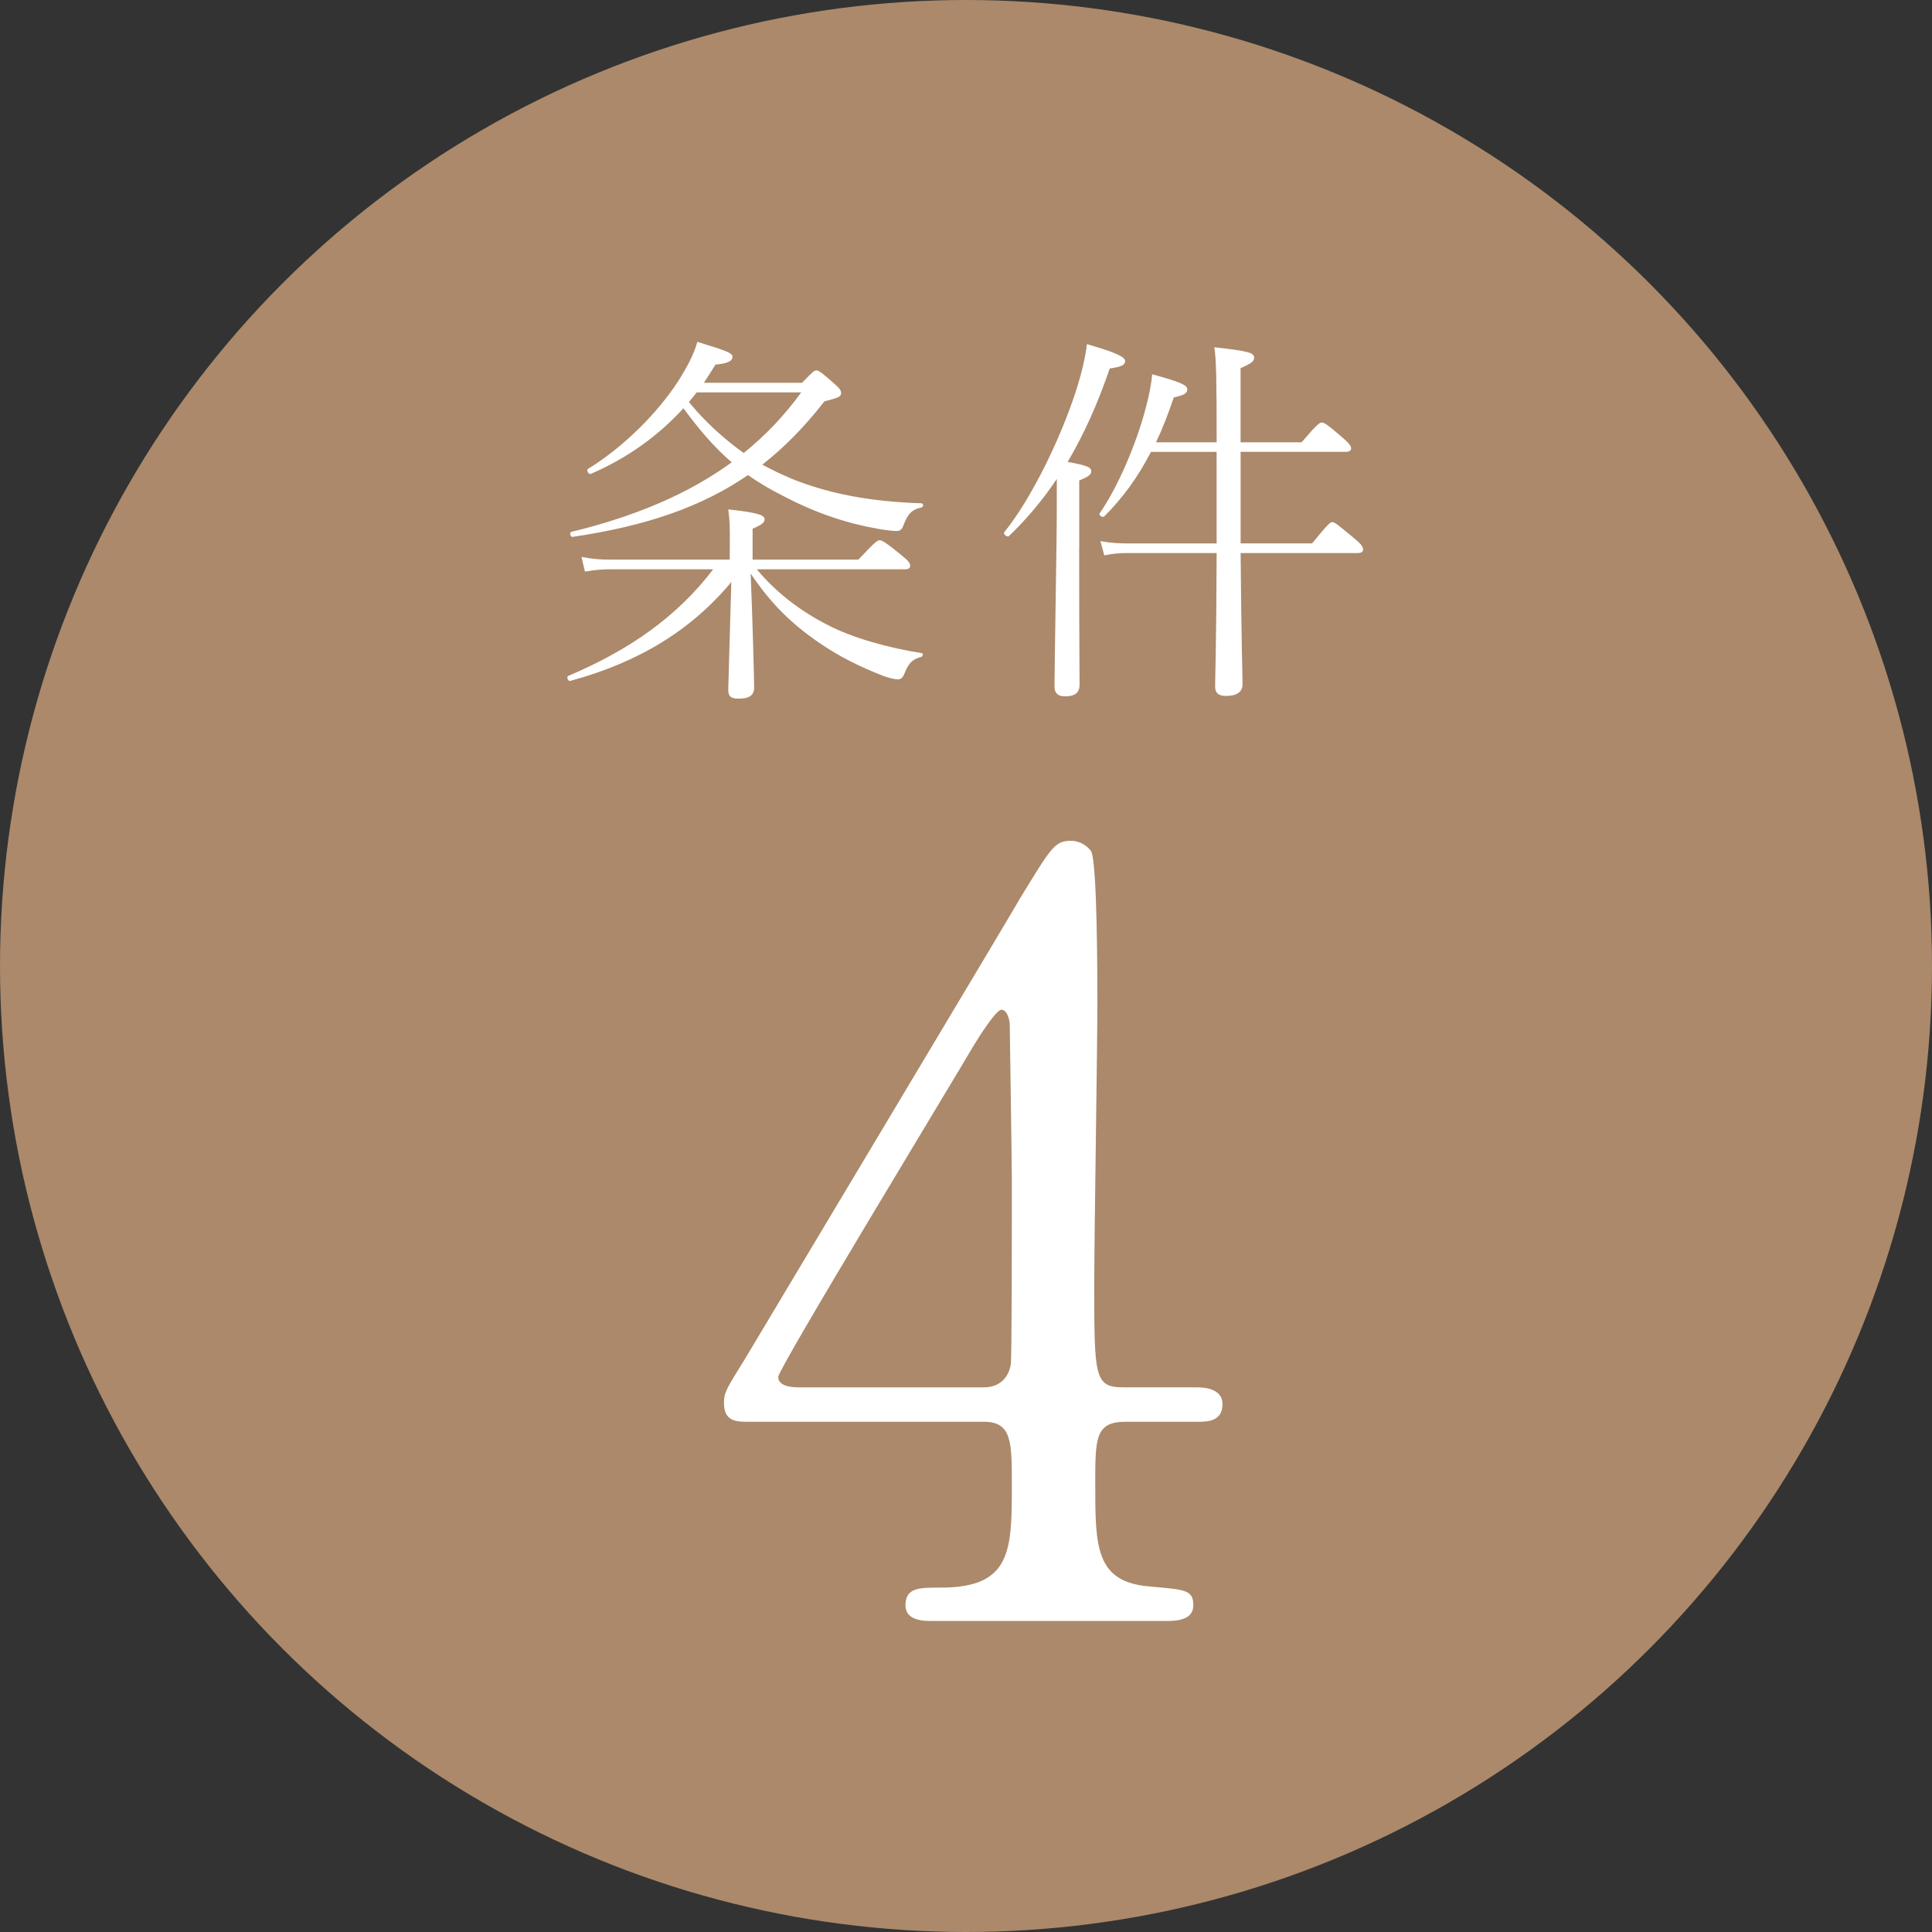
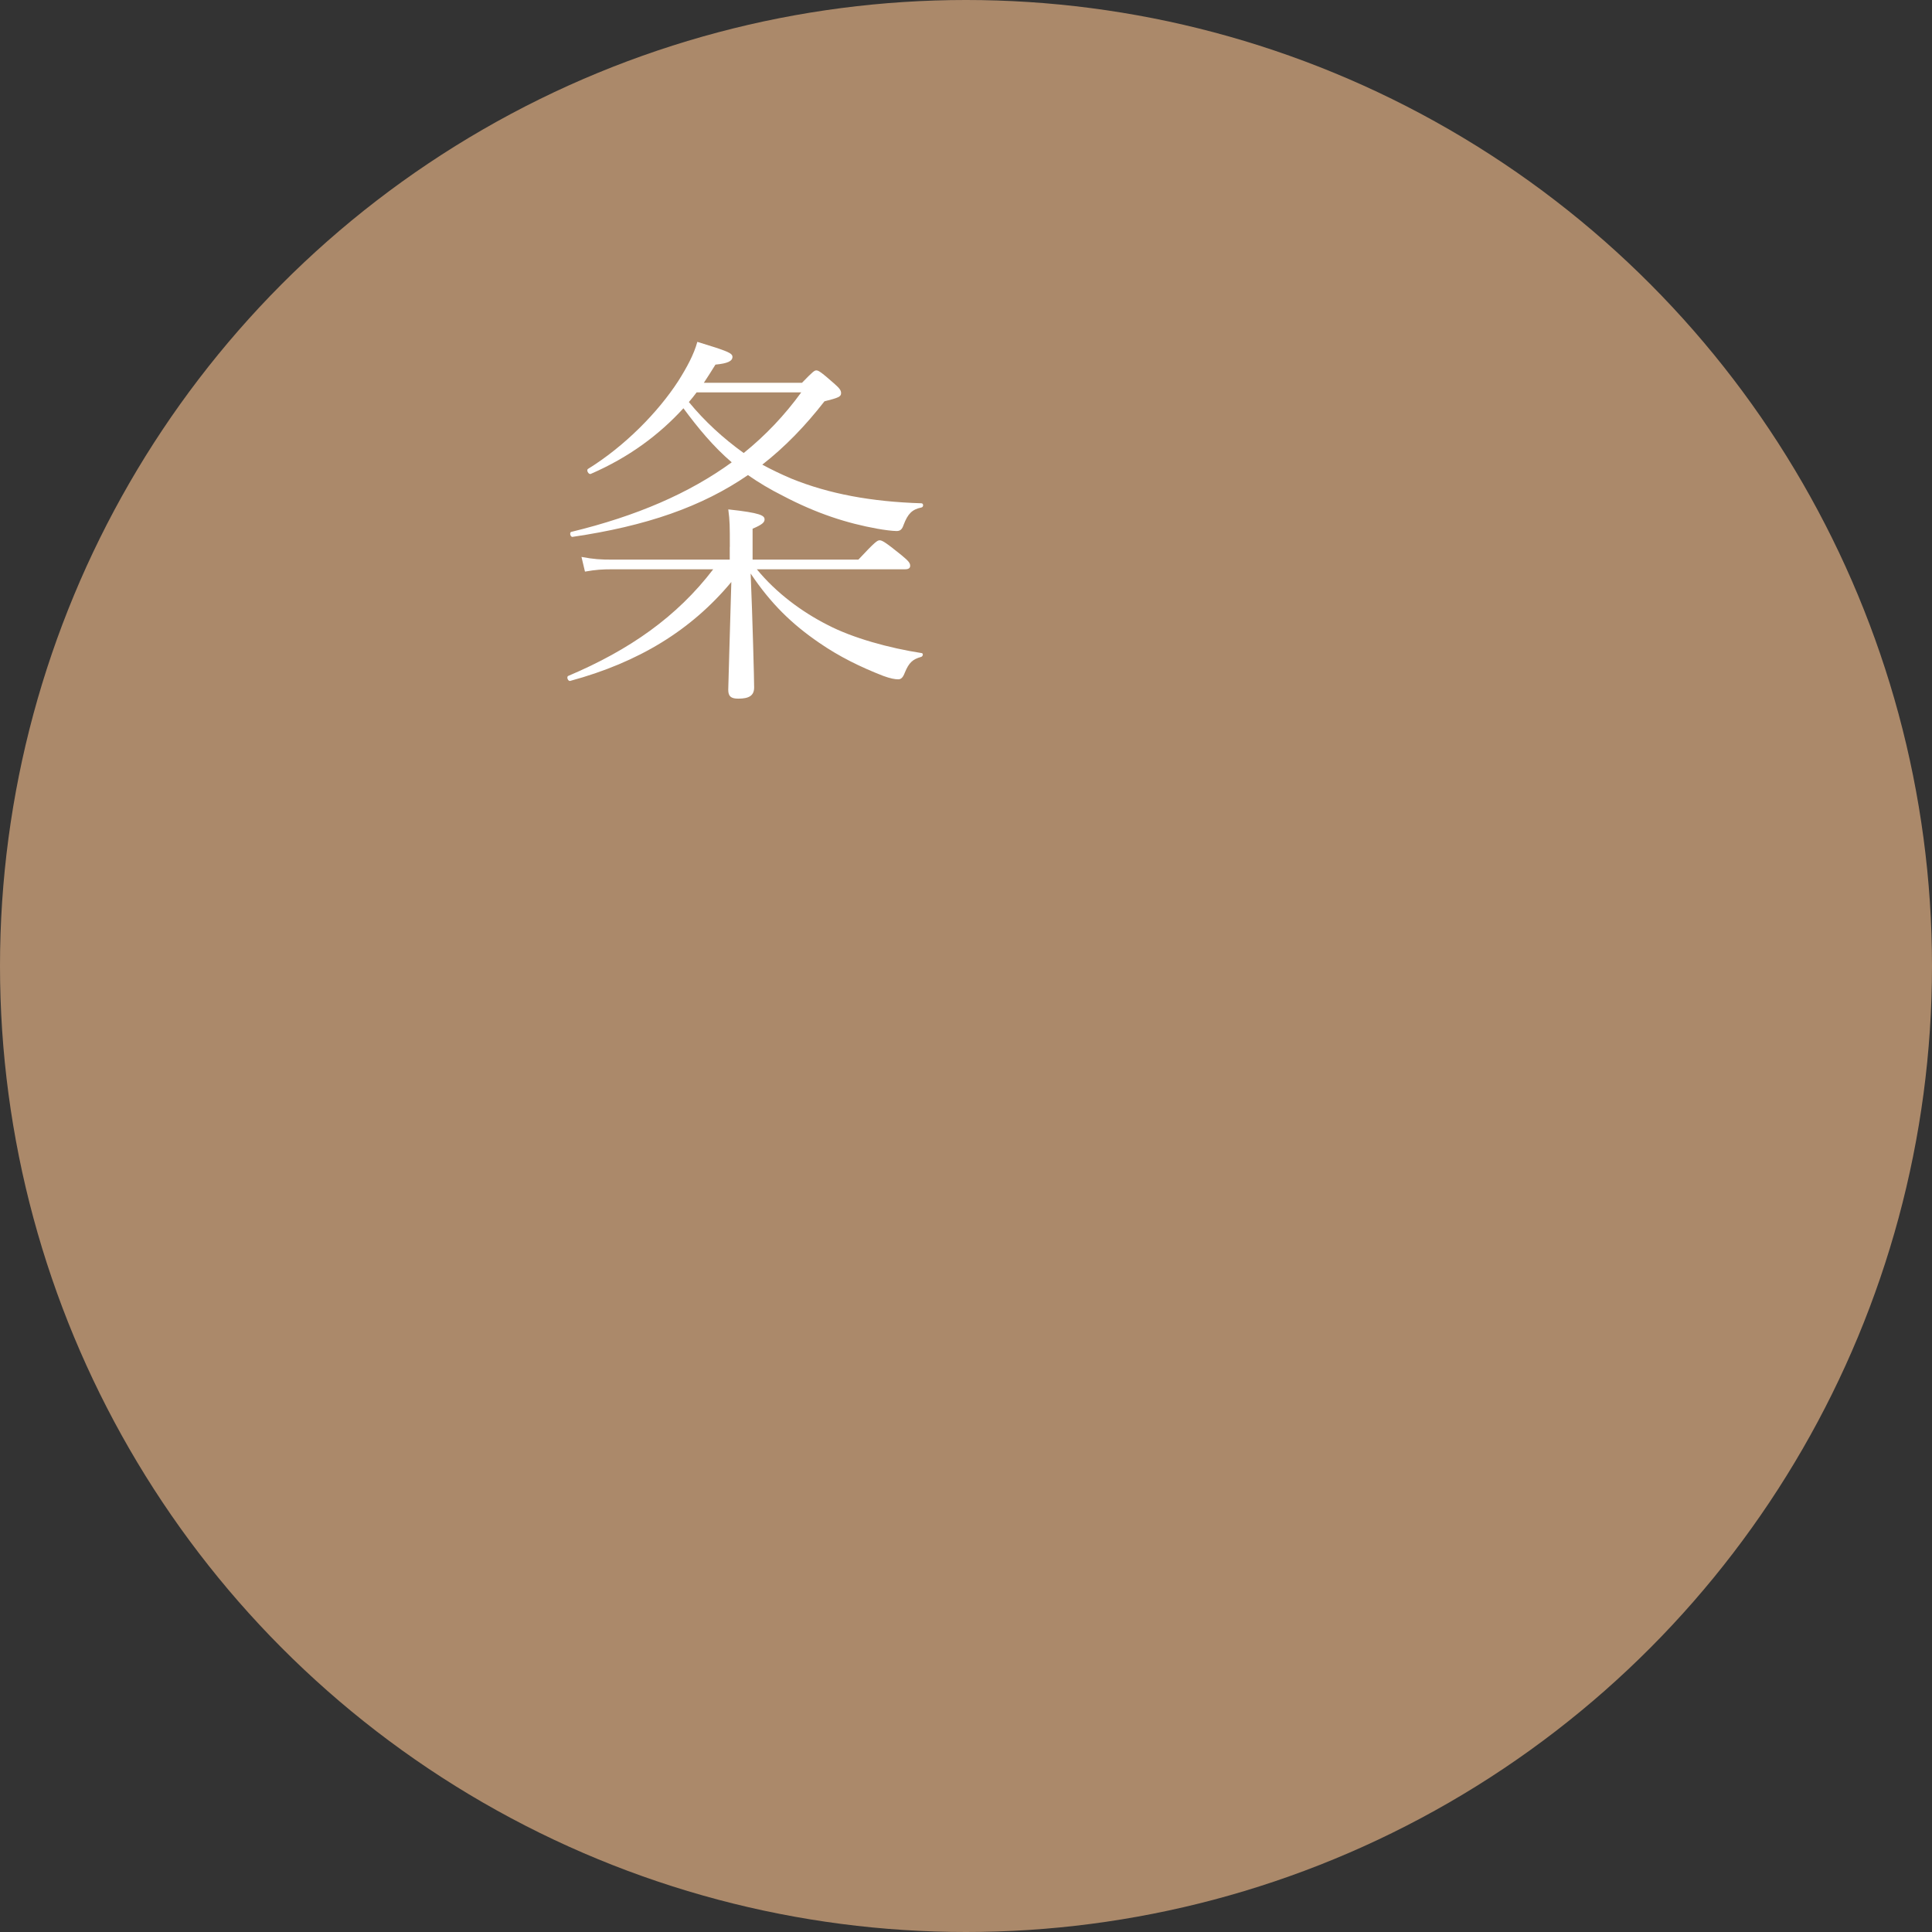
<svg xmlns="http://www.w3.org/2000/svg" id="_レイヤー_2" data-name="レイヤー 2" width="50" height="50" viewBox="0 0 50 50">
  <rect x="0" y="0" width="50" height="50" fill="#333333" stroke="none" />
  <defs>
    <style>
      .cls-1 {
        fill: #fff;
      }

      .cls-2 {
        fill: #ab896a;
      }
    </style>
  </defs>
  <g id="_文字" data-name="文字">
    <circle class="cls-2" cx="25" cy="25" r="25" />
    <g>
      <g>
        <path class="cls-1" d="M18.888,14.153c0-.54,0-.67-.04-.97.84.09.939.16.939.26,0,.07-.05.131-.31.24v.8h2.738c.43-.46.49-.5.55-.5s.14.04.56.38c.21.17.23.22.23.28,0,.05-.03.09-.13.09h-3.838c.499.609,1.159,1.099,1.829,1.439.649.34,1.599.601,2.438.73.05.01.03.09-.02.1-.21.06-.309.14-.419.41-.05.13-.1.169-.17.169-.08,0-.2-.02-.39-.09-.589-.23-1.139-.499-1.659-.859-.699-.48-1.239-.999-1.769-1.789.05,1.199.09,2.738.09,2.948s-.13.29-.41.29c-.19,0-.26-.06-.26-.23,0-.13.05-1.69.08-2.789-1.04,1.25-2.398,2.079-4.167,2.559-.06.02-.11-.109-.05-.13,1.579-.669,2.809-1.528,3.748-2.758h-2.599c-.27,0-.44.01-.72.06l-.09-.38c.32.061.5.07.789.07h3.048v-.33ZM20.757,9.905c.28-.289.32-.319.37-.319s.11.03.45.33c.16.14.19.189.19.26,0,.09-.07.12-.43.21-.499.64-1.02,1.179-1.609,1.639.24.13.49.25.749.36.979.399,2.079.6,3.368.64.06,0,.06.1,0,.109-.24.05-.35.16-.46.45-.04.12-.09.159-.18.159-.11,0-.33-.029-.5-.06-.779-.14-1.569-.39-2.458-.859-.32-.16-.62-.34-.89-.529-1.19.819-2.628,1.318-4.538,1.599-.06.01-.09-.12-.03-.13,1.689-.41,3.048-.999,4.148-1.799-.48-.41-.88-.899-1.25-1.399-.63.689-1.409,1.269-2.399,1.699-.06.02-.12-.101-.07-.13.939-.58,1.809-1.459,2.339-2.279.22-.35.4-.68.49-1.009.779.239.909.289.909.39,0,.109-.13.17-.44.199-.1.16-.2.32-.3.47h2.539ZM18.028,10.155c-.06.08-.13.17-.2.25.41.5.89.939,1.419,1.319.57-.46,1.06-.979,1.489-1.569h-2.709Z" />
-         <path class="cls-1" d="M27.929,14.173c0,2.429.01,3.288.01,3.548,0,.21-.12.3-.38.3-.18,0-.269-.08-.269-.26,0-.19.01-.85.05-3.548.01-.61.01-1.21.01-1.819-.36.54-.769,1.029-1.239,1.48-.04.039-.16-.051-.12-.101.709-.879,1.459-2.429,1.859-3.668.14-.439.24-.859.28-1.199.689.2.989.32.989.439,0,.101-.1.15-.399.191-.31.909-.67,1.709-1.09,2.419.51.09.61.14.61.239,0,.08-.04.13-.309.24v1.739ZM33.686,11.445c.419-.49.47-.51.52-.51.06,0,.11.02.54.39.19.17.22.22.22.279,0,.051-.04.09-.14.09h-2.719v2.369h1.849c.42-.51.47-.55.52-.55.06,0,.12.04.56.41.22.18.24.239.24.3,0,.059-.04.09-.14.09h-3.029c.02,2.408.05,3.138.05,3.388,0,.21-.15.31-.43.31-.2,0-.28-.08-.28-.25,0-.22.03-.91.04-3.448h-2.269c-.25,0-.39.01-.64.06l-.1-.369c.29.05.46.06.73.06h2.278v-2.369h-1.699c-.33.64-.72,1.18-1.209,1.67-.04.04-.15-.03-.12-.08.47-.67.95-1.799,1.189-2.709.09-.33.15-.63.17-.89.729.2.91.28.91.39,0,.101-.08.15-.35.21-.14.42-.289.8-.459,1.16h1.569c0-1.619-.01-2.129-.06-2.459.889.1,1.029.14,1.029.27,0,.08-.03.13-.35.271v1.919h1.58Z" />
      </g>
-       <path class="cls-1" d="M30.991,35.905c.162,0,.648.027.648.432,0,.458-.405.458-.648.458h-1.863c-.783,0-.783.432-.783,1.593,0,1.647,0,2.564,1.431,2.672.891.081,1.107.081,1.107.486s-.486.405-.729.405h-6.073c-.216,0-.648-.027-.648-.405,0-.459.351-.459.918-.459,1.835,0,1.835-.972,1.835-2.672,0-1.106,0-1.62-.729-1.62h-6.073c-.324,0-.648,0-.648-.486,0-.27.054-.351.54-1.134.594-.999,6.964-11.634,7.126-11.931.81-1.323.891-1.484,1.323-1.484.162,0,.378.081.513.27.162.297.162,3.374.162,3.968,0,1.025-.081,6.073-.081,7.207,0,2.429,0,2.699.756,2.699h1.917ZM25.457,35.905c.432,0,.648-.27.702-.594.027-.243.027-3.212.027-4.805,0-.378-.054-3.941-.054-3.995,0-.081-.054-.378-.216-.378-.135,0-.567.675-.729.945-.567.972-5.047,8.341-5.047,8.557,0,.162.162.27.54.27h4.778Z" />
    </g>
  </g>
</svg>